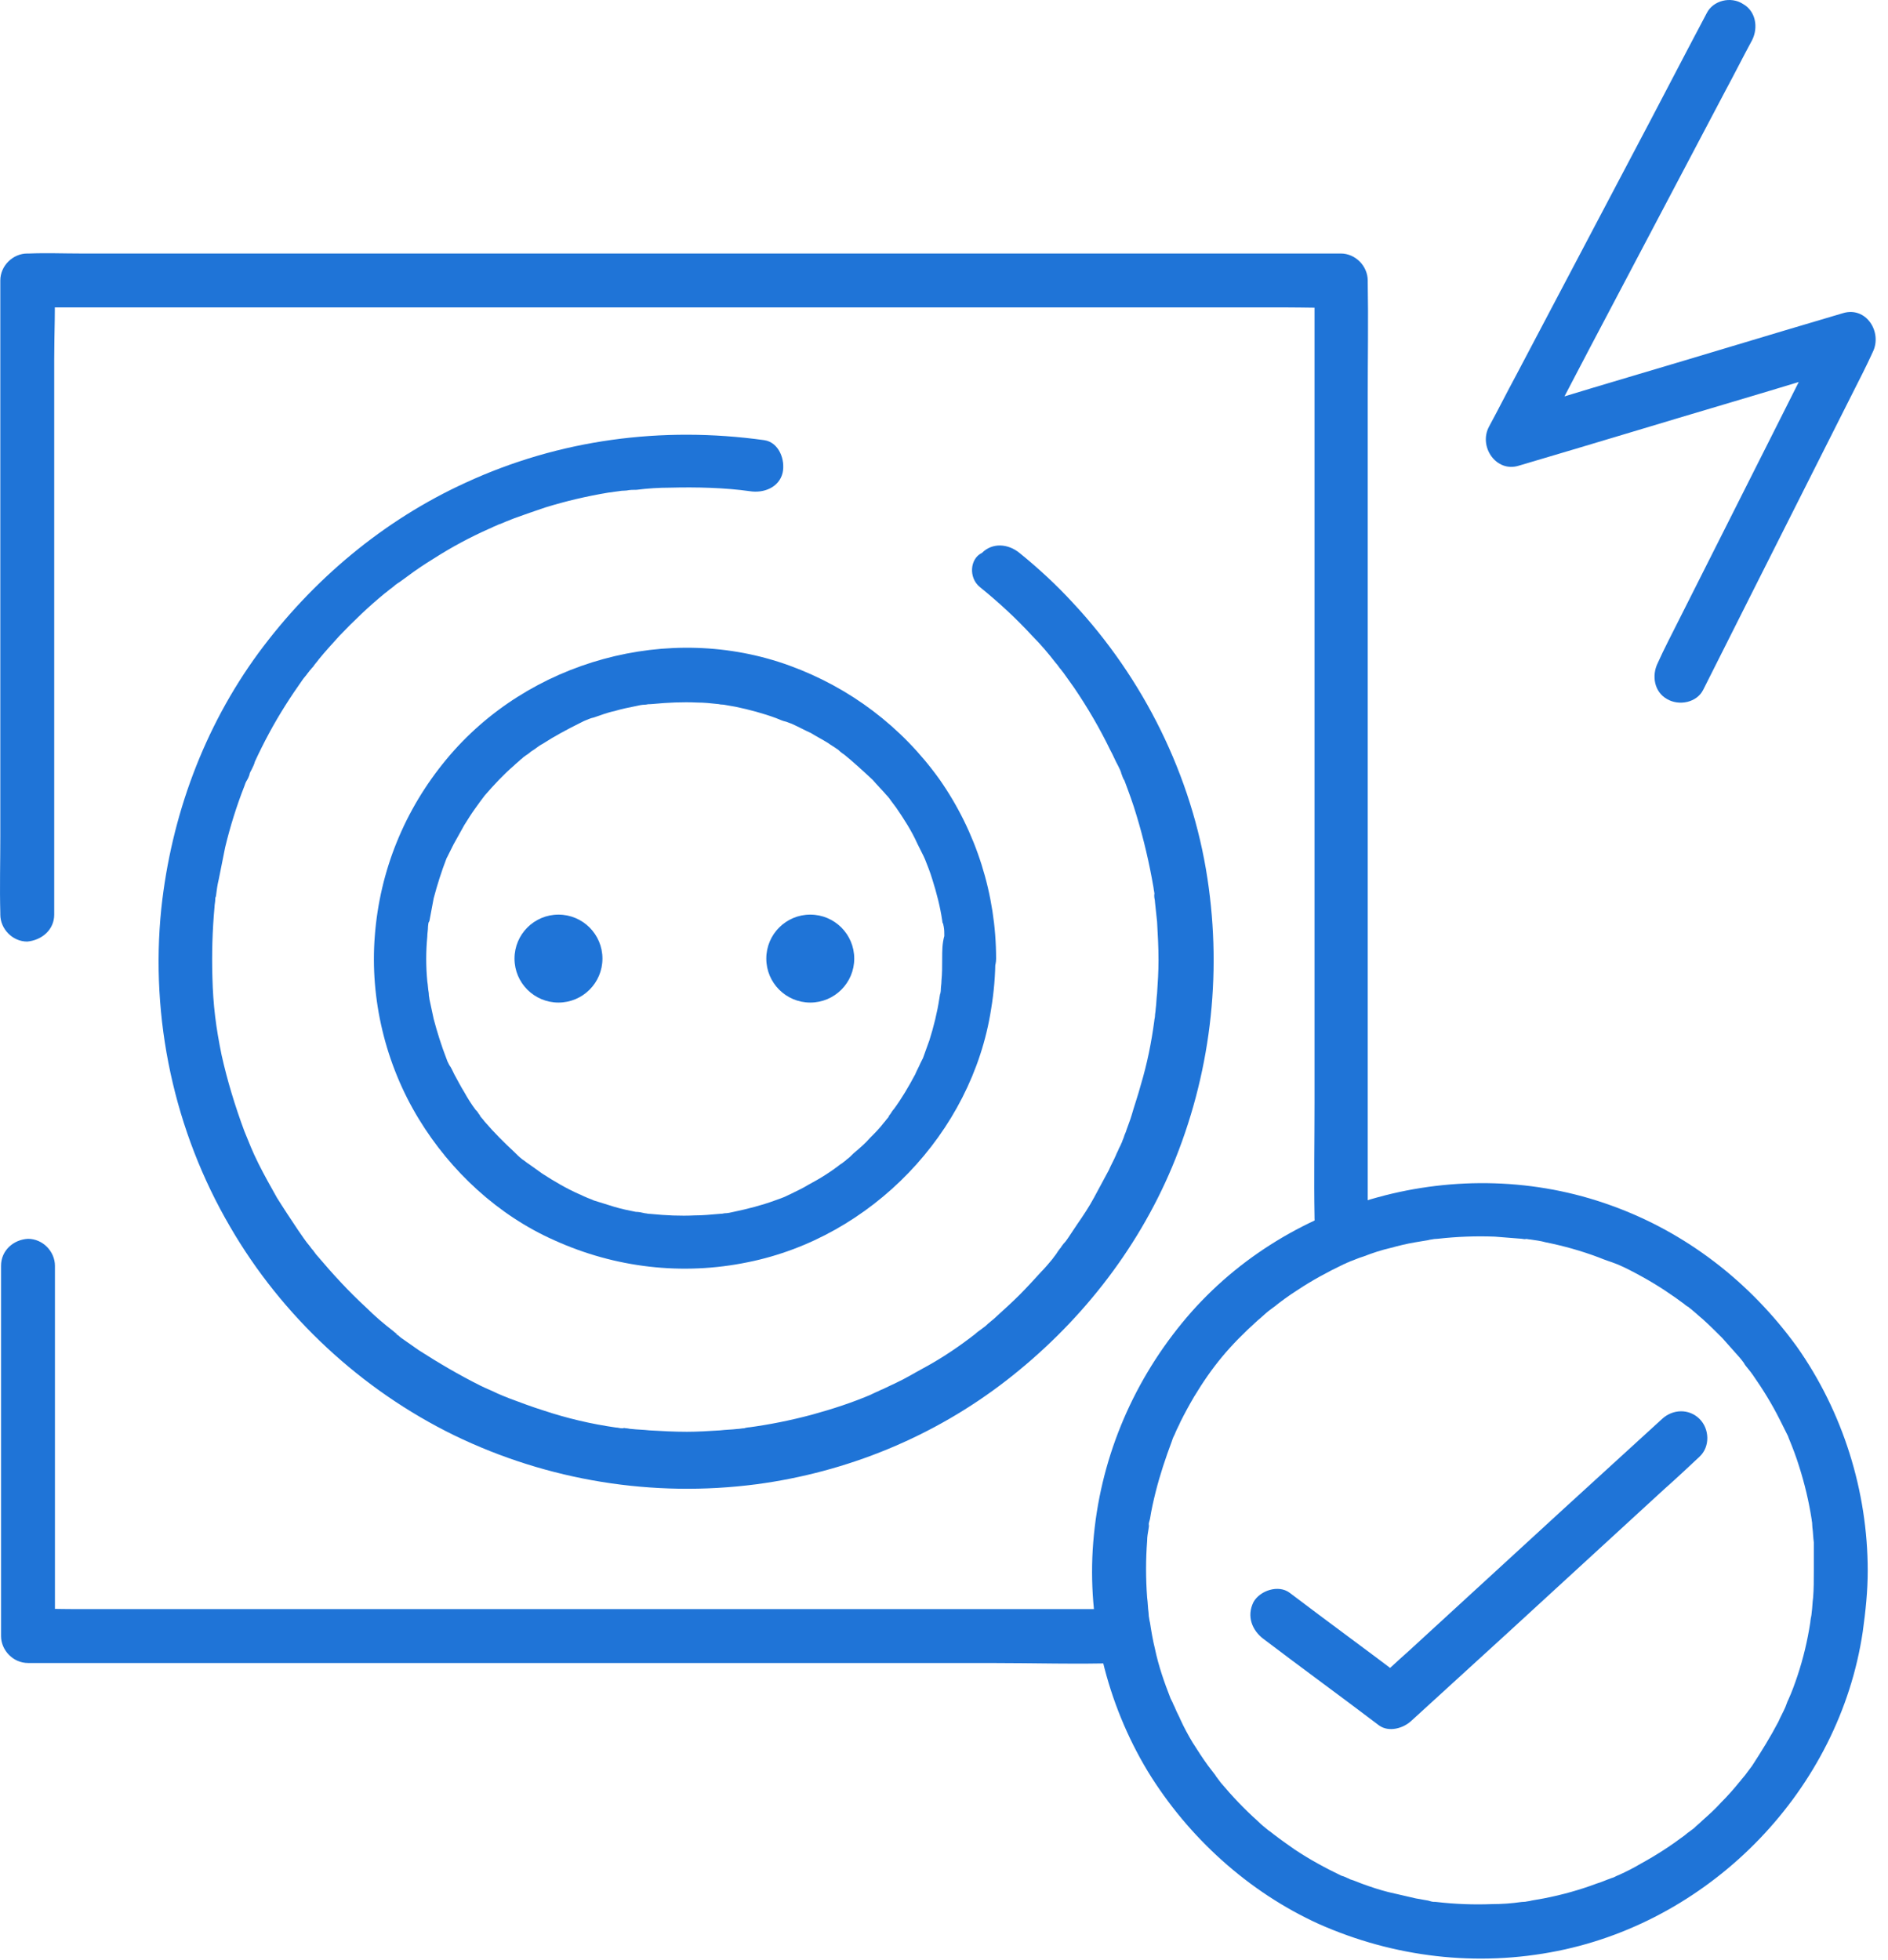
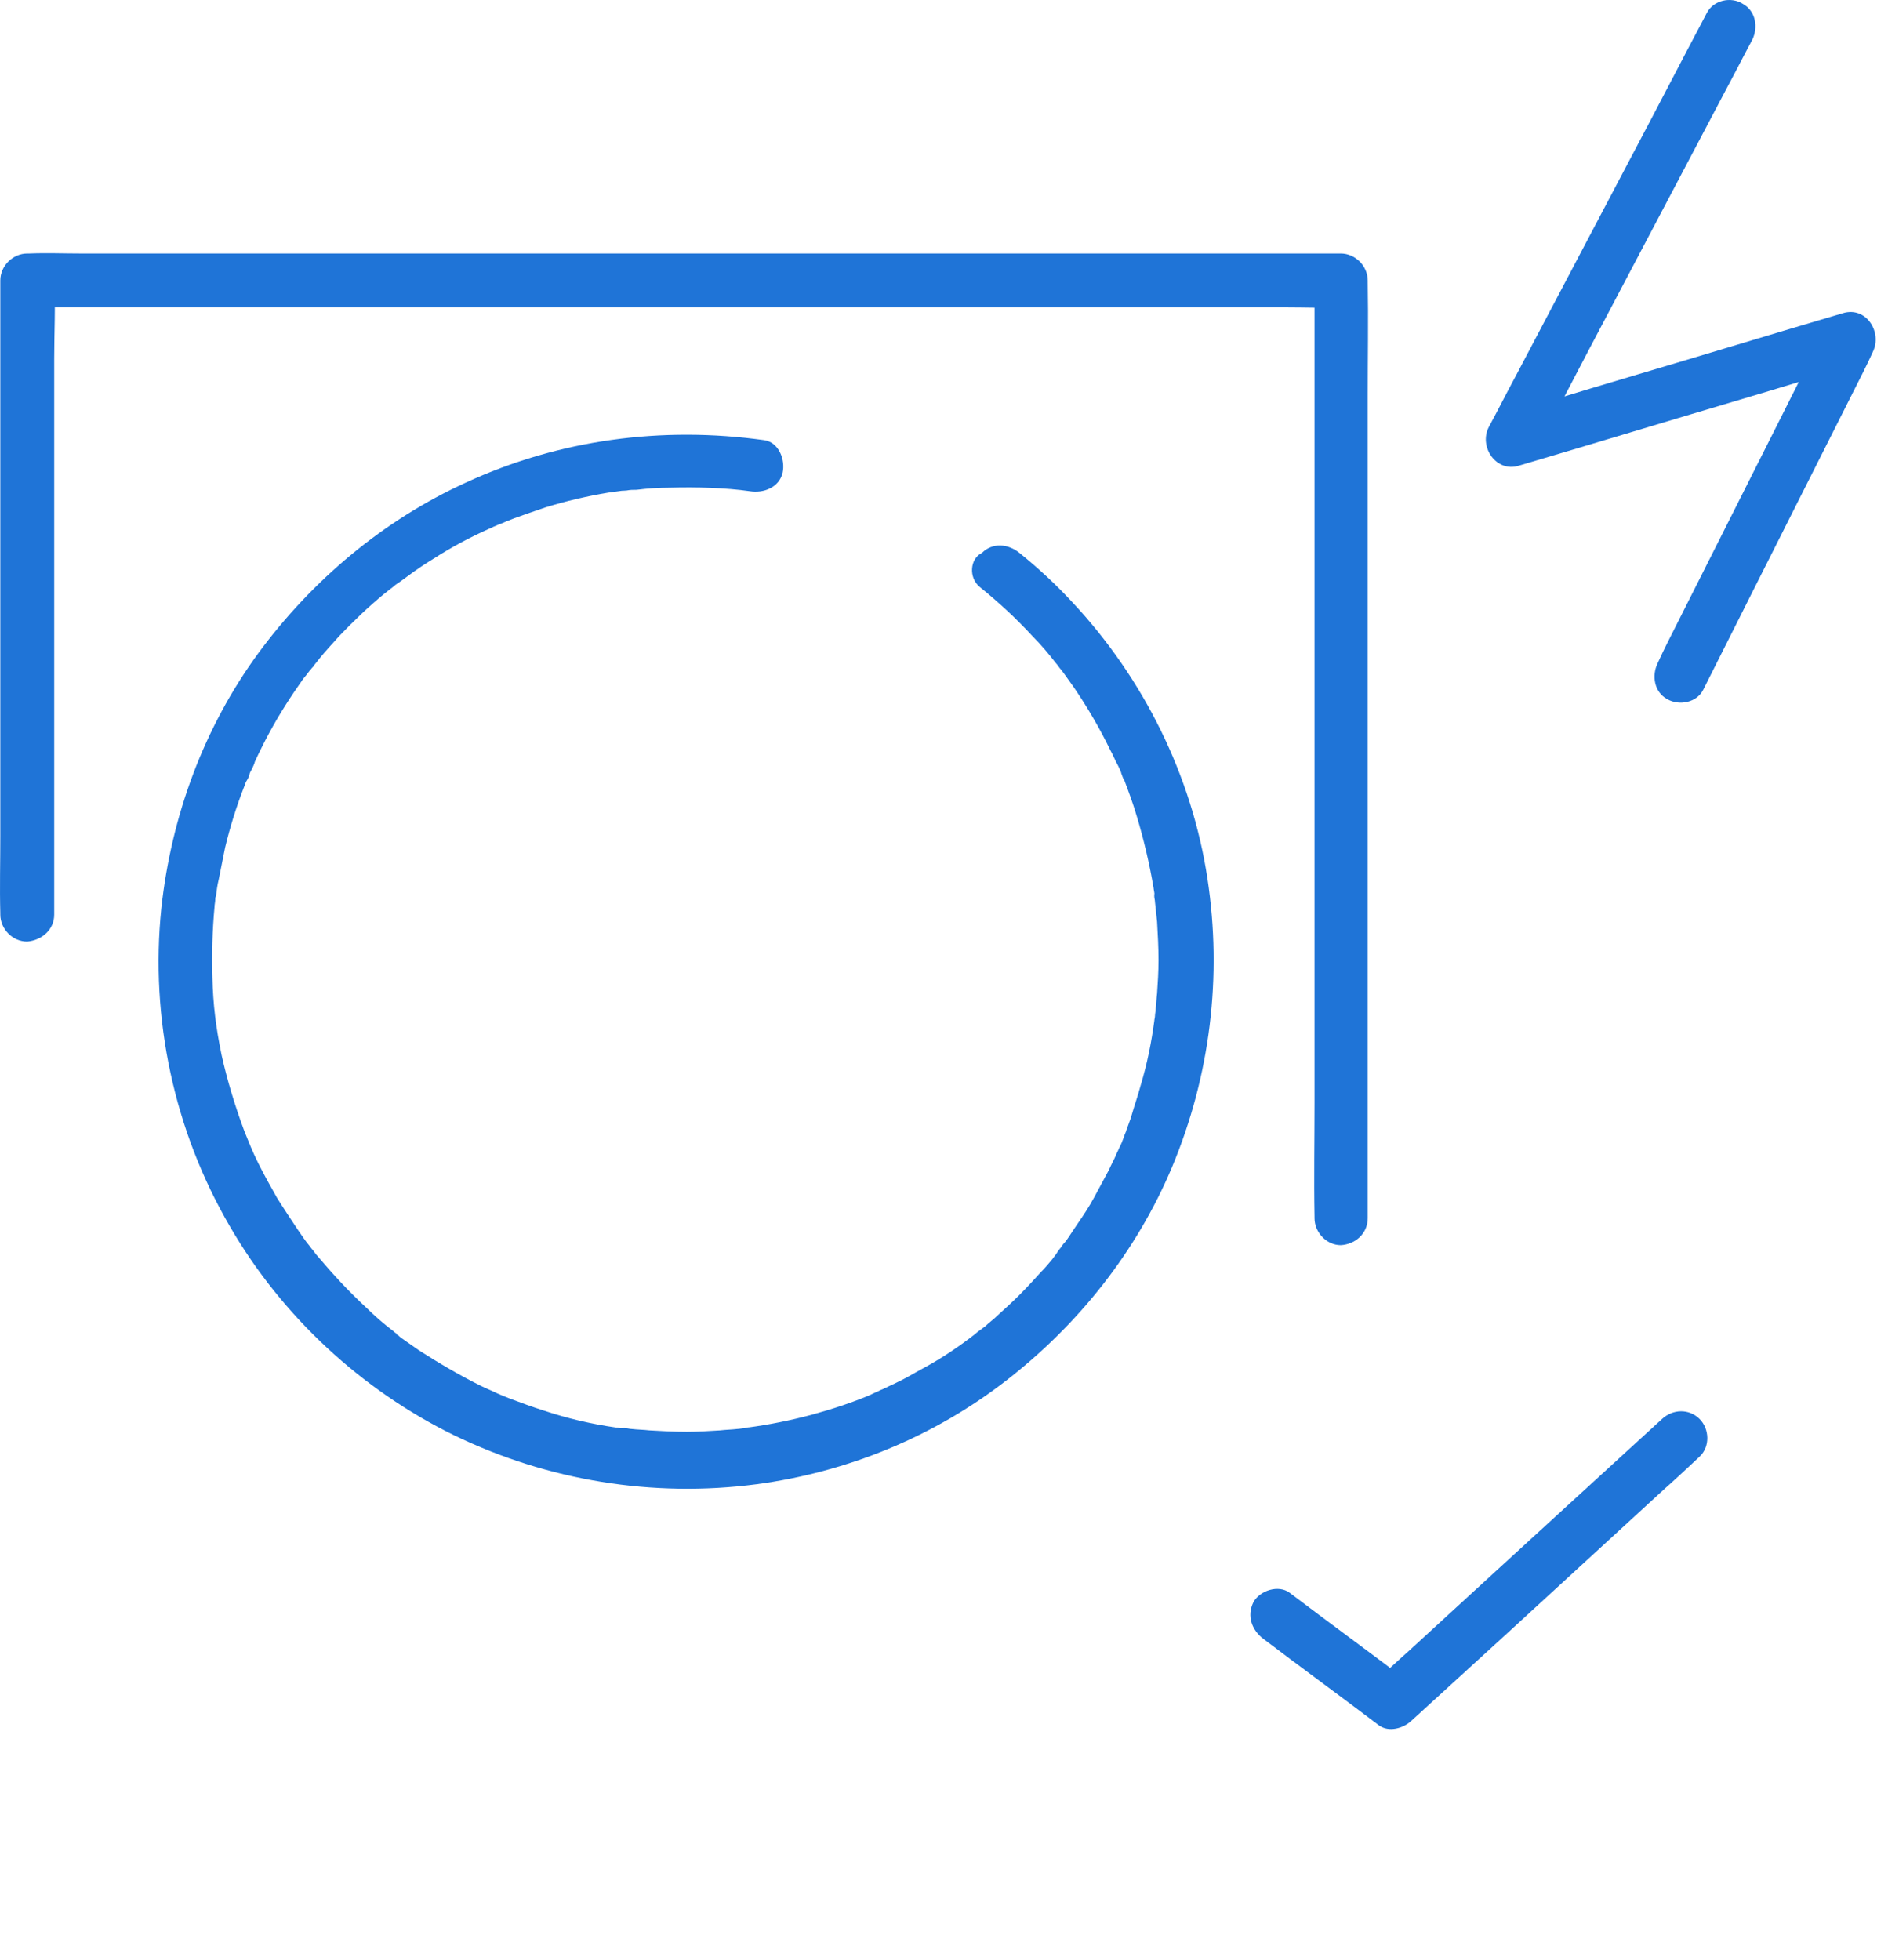
<svg xmlns="http://www.w3.org/2000/svg" width="131" height="136" viewBox="0 0 131 136" fill="none">
-   <path d="M125.853 108.972C125.853 109.611 125.853 110.251 125.804 110.842C125.754 111.186 125.754 111.531 125.705 111.875C125.705 111.875 125.656 112.416 125.656 112.121C125.705 111.924 125.607 112.466 125.607 112.564C125.41 113.843 125.115 115.074 124.721 116.255C124.524 116.845 124.327 117.387 124.081 117.928C123.884 118.42 124.18 117.731 124.032 118.026C123.983 118.174 123.934 118.272 123.884 118.42C123.737 118.764 123.54 119.109 123.392 119.453C122.851 120.487 122.211 121.52 121.571 122.504C121.375 122.751 121.178 123.046 120.981 123.292C121.178 122.997 120.981 123.292 120.932 123.341C120.833 123.439 120.784 123.538 120.686 123.636C120.292 124.128 119.849 124.621 119.406 125.063C119.012 125.506 118.57 125.9 118.127 126.294C117.93 126.491 117.733 126.638 117.536 126.835C117.389 126.933 117.29 127.032 117.142 127.13C117.044 127.179 116.995 127.278 116.896 127.327C117.044 127.179 117.044 127.229 116.896 127.327C115.912 128.065 114.928 128.705 113.845 129.296C113.353 129.591 112.861 129.837 112.32 130.083C112.172 130.132 112.025 130.231 111.877 130.28C111.385 130.526 112.221 130.132 111.729 130.329C111.434 130.427 111.139 130.575 110.794 130.673C109.613 131.116 108.383 131.461 107.104 131.707C106.808 131.756 106.562 131.805 106.267 131.854C106.119 131.904 105.922 131.904 105.775 131.953C106.218 131.904 105.627 131.953 105.578 131.953C104.889 132.051 104.2 132.101 103.511 132.101C102.232 132.15 100.952 132.101 99.673 131.953C99.574 131.953 99.23 131.904 99.574 131.953C99.427 131.953 99.23 131.904 99.082 131.854C98.787 131.805 98.541 131.756 98.246 131.707C97.606 131.559 96.966 131.412 96.326 131.264C95.736 131.116 95.145 130.919 94.604 130.723C94.309 130.624 94.013 130.477 93.669 130.378C93.62 130.329 93.325 130.231 93.669 130.378C93.472 130.28 93.275 130.181 93.079 130.132C91.947 129.591 90.864 129 89.831 128.311C89.339 127.967 88.846 127.622 88.403 127.278C88.699 127.524 88.108 127.032 88.01 126.983C87.764 126.786 87.518 126.589 87.272 126.343C86.337 125.506 85.5 124.621 84.713 123.686C84.614 123.538 84.516 123.439 84.418 123.292C84.073 122.898 84.614 123.587 84.319 123.144C84.171 122.947 83.975 122.701 83.827 122.504C83.433 121.963 83.089 121.422 82.744 120.881C82.449 120.388 82.154 119.847 81.908 119.306C81.809 119.06 81.662 118.814 81.563 118.568C81.514 118.42 81.416 118.272 81.366 118.125C81.268 117.928 81.268 117.928 81.366 118.125C81.317 118.026 81.268 117.928 81.219 117.829C80.776 116.698 80.382 115.566 80.136 114.385C79.989 113.794 79.89 113.204 79.792 112.564C79.743 112.416 79.743 112.219 79.693 112.072C79.743 112.515 79.693 111.924 79.693 111.875C79.644 111.531 79.644 111.186 79.595 110.842C79.496 109.513 79.496 108.184 79.595 106.905C79.595 106.609 79.644 106.363 79.693 106.068C79.693 106.019 79.792 105.478 79.693 105.871C79.693 105.724 79.743 105.527 79.792 105.379C79.89 104.739 80.038 104.1 80.185 103.509C80.481 102.328 80.874 101.147 81.317 99.966C81.514 99.474 81.17 100.311 81.366 99.818C81.416 99.671 81.514 99.523 81.563 99.376C81.662 99.129 81.809 98.883 81.908 98.637C82.203 98.047 82.498 97.505 82.843 96.915C84.122 94.799 85.303 93.372 87.272 91.6C87.518 91.403 87.764 91.157 88.01 90.96C88.157 90.862 88.256 90.764 88.403 90.665C88.453 90.616 88.699 90.468 88.403 90.665C88.896 90.272 89.437 89.878 89.978 89.533C91.012 88.844 92.094 88.254 93.226 87.713C93.374 87.663 93.521 87.565 93.669 87.516C93.62 87.565 93.325 87.663 93.669 87.516C93.964 87.417 94.26 87.27 94.604 87.171C95.244 86.925 95.834 86.728 96.474 86.581C97.015 86.433 97.606 86.285 98.196 86.187C98.492 86.138 98.787 86.089 99.082 86.04C99.23 85.99 99.427 85.99 99.574 85.941C99.181 85.99 99.722 85.941 99.771 85.941C101.1 85.793 102.379 85.744 103.708 85.793C104.348 85.843 104.938 85.892 105.578 85.941C105.627 85.941 106.169 86.04 105.775 85.941C105.922 85.941 106.07 85.99 106.169 85.99C106.513 86.04 106.907 86.089 107.251 86.187C108.481 86.433 109.712 86.778 110.893 87.221C111.139 87.319 111.385 87.417 111.68 87.516C112.172 87.713 111.336 87.368 111.828 87.565C111.975 87.614 112.074 87.663 112.221 87.713C112.812 87.959 113.353 88.254 113.895 88.549C114.977 89.14 116.011 89.829 116.995 90.567C116.65 90.321 117.093 90.665 117.142 90.665C117.241 90.764 117.339 90.813 117.438 90.911C117.684 91.108 117.881 91.305 118.127 91.502C118.619 91.945 119.062 92.388 119.505 92.831C119.898 93.273 120.292 93.716 120.686 94.159C120.784 94.258 121.227 94.848 120.981 94.553C121.178 94.848 121.424 95.094 121.621 95.389C122.31 96.374 122.949 97.407 123.491 98.49C123.638 98.785 123.786 99.08 123.934 99.376C123.983 99.474 124.032 99.572 124.081 99.671C124.327 100.163 123.934 99.326 124.13 99.818C124.376 100.409 124.622 101.049 124.819 101.688C125.213 102.919 125.508 104.149 125.705 105.428C125.705 105.527 125.754 105.674 125.754 105.773C125.705 105.33 125.754 105.921 125.754 105.97C125.804 106.314 125.804 106.659 125.853 107.003C125.853 107.692 125.853 108.332 125.853 108.972C125.853 109.956 126.689 110.842 127.723 110.842C128.707 110.792 129.593 110.054 129.593 108.972C129.593 103.46 127.87 97.948 124.672 93.421C121.424 88.943 116.995 85.498 111.779 83.628C101.297 79.839 89.043 83.185 82.006 91.797C78.463 96.128 76.298 101.393 75.855 107.003C75.412 112.515 76.79 118.174 79.644 122.898C82.449 127.475 86.632 131.264 91.504 133.478C96.72 135.791 102.478 136.48 108.088 135.348C118.865 133.183 127.624 124.128 129.248 113.204C129.445 111.777 129.593 110.399 129.593 108.972C129.593 107.987 128.756 107.102 127.723 107.102C126.689 107.151 125.853 107.938 125.853 108.972Z" fill="#1F74D7" />
-   <path d="M87.664 113.701C90.321 115.718 93.028 117.687 95.685 119.704C96.374 120.197 97.358 119.901 97.9 119.409C100.163 117.342 102.427 115.275 104.691 113.209C108.283 109.912 111.875 106.614 115.468 103.317C116.304 102.579 117.141 101.792 117.928 101.054C118.666 100.365 118.617 99.134 117.928 98.445C117.19 97.707 116.058 97.757 115.32 98.445C113.056 100.512 110.793 102.579 108.529 104.646C104.937 107.943 101.344 111.24 97.752 114.537C96.915 115.275 96.079 116.063 95.291 116.801C96.03 116.703 96.768 116.604 97.506 116.506C94.849 114.488 92.142 112.52 89.485 110.502C88.697 109.912 87.418 110.354 86.975 111.142C86.483 112.126 86.876 113.11 87.664 113.701Z" fill="#1F74D7" />
-   <path d="M38.75 69.555C40.435 69.555 41.801 68.189 41.801 66.504C41.801 64.819 40.435 63.453 38.75 63.453C37.065 63.453 35.699 64.819 35.699 66.504C35.699 68.189 37.065 69.555 38.75 69.555Z" fill="#1F74D7" />
-   <path d="M56.221 69.555C57.906 69.555 59.272 68.189 59.272 66.504C59.272 64.819 57.906 63.453 56.221 63.453C54.536 63.453 53.17 64.819 53.17 66.504C53.17 68.189 54.536 69.555 56.221 69.555Z" fill="#1F74D7" />
+   <path d="M87.664 113.701C90.321 115.718 93.028 117.687 95.685 119.704C96.374 120.197 97.358 119.901 97.9 119.409C100.163 117.342 102.427 115.275 104.691 113.209C108.283 109.912 111.875 106.614 115.468 103.317C116.304 102.579 117.141 101.792 117.928 101.054C118.666 100.365 118.617 99.134 117.928 98.445C117.19 97.707 116.058 97.757 115.32 98.445C104.937 107.943 101.344 111.24 97.752 114.537C96.915 115.275 96.079 116.063 95.291 116.801C96.03 116.703 96.768 116.604 97.506 116.506C94.849 114.488 92.142 112.52 89.485 110.502C88.697 109.912 87.418 110.354 86.975 111.142C86.483 112.126 86.876 113.11 87.664 113.701Z" fill="#1F74D7" />
  <path d="M67.983 40.723C69.262 41.756 70.493 42.888 71.624 44.118C72.215 44.709 72.756 45.349 73.248 45.988C73.396 46.136 73.494 46.333 73.642 46.48C73.494 46.284 73.74 46.628 73.79 46.677C74.036 47.022 74.282 47.366 74.528 47.711C75.463 49.089 76.299 50.516 77.038 52.041C77.234 52.386 77.382 52.779 77.579 53.124C77.677 53.321 77.776 53.518 77.825 53.714C77.825 53.665 77.727 53.518 77.825 53.714C77.874 53.862 77.923 54.01 78.022 54.157C78.317 54.945 78.612 55.732 78.858 56.569C79.35 58.193 79.744 59.866 80.039 61.588C80.039 61.687 80.138 62.08 80.089 62.031C80.089 61.834 80.089 62.179 80.089 62.179C80.089 62.326 80.138 62.425 80.138 62.572C80.187 63.015 80.236 63.458 80.285 63.95C80.335 64.836 80.384 65.722 80.384 66.608C80.384 67.395 80.335 68.182 80.285 68.92C80.236 69.314 80.236 69.659 80.187 70.003C80.187 70.151 80.138 70.347 80.138 70.495C80.138 70.594 80.089 70.741 80.089 70.84C80.039 71.135 80.138 70.544 80.089 70.84C79.892 72.316 79.597 73.792 79.154 75.269C78.957 76.007 78.711 76.696 78.514 77.385C78.415 77.729 78.268 78.074 78.169 78.369C78.12 78.566 78.022 78.713 77.973 78.91C77.923 79.009 77.923 79.058 77.874 79.156C77.874 79.205 77.727 79.501 77.825 79.304C77.923 79.107 77.776 79.353 77.776 79.402C77.727 79.501 77.677 79.599 77.628 79.698C77.579 79.845 77.481 79.993 77.431 80.14C77.284 80.485 77.087 80.829 76.939 81.174C76.595 81.814 76.25 82.453 75.906 83.093C75.561 83.733 75.168 84.323 74.725 84.963C74.528 85.258 74.331 85.554 74.134 85.849C74.036 85.996 73.937 86.144 73.79 86.292C73.74 86.341 73.691 86.439 73.642 86.489C73.642 86.538 73.396 86.784 73.544 86.636C73.642 86.489 73.347 86.882 73.298 86.981C73.199 87.128 73.101 87.227 73.002 87.374C72.756 87.67 72.51 87.965 72.264 88.211C71.772 88.752 71.231 89.343 70.739 89.835C70.246 90.327 69.705 90.819 69.164 91.311C68.918 91.557 68.623 91.754 68.376 92C68.229 92.099 68.13 92.197 67.983 92.295C67.884 92.345 67.442 92.738 67.737 92.492C66.605 93.378 65.375 94.215 64.095 94.904C63.456 95.248 62.816 95.642 62.176 95.937C61.881 96.085 61.536 96.232 61.241 96.38C61.093 96.429 60.946 96.528 60.798 96.577C60.7 96.626 60.158 96.872 60.503 96.724C59.125 97.315 57.747 97.758 56.32 98.151C54.844 98.545 53.367 98.84 51.891 99.037C52.236 98.988 51.743 99.037 51.645 99.087C51.497 99.087 51.3 99.136 51.153 99.136C50.759 99.185 50.365 99.185 49.972 99.234C49.184 99.283 48.397 99.332 47.659 99.332C46.773 99.332 45.887 99.283 45.051 99.234C44.657 99.185 44.214 99.185 43.821 99.136C43.673 99.136 43.574 99.087 43.427 99.087C43.427 99.087 43.132 99.037 43.279 99.087C43.476 99.087 43.132 99.087 43.132 99.087C42.984 99.087 42.886 99.037 42.738 99.037C41.016 98.791 39.342 98.397 37.718 97.856C36.931 97.61 36.144 97.315 35.356 97.02C35.209 96.97 35.012 96.872 34.864 96.823C35.11 96.921 34.618 96.724 34.52 96.675C34.126 96.478 33.732 96.331 33.339 96.134C31.862 95.396 30.435 94.559 29.057 93.673C28.713 93.427 28.418 93.23 28.073 92.984C27.925 92.886 27.778 92.787 27.63 92.64C27.581 92.64 27.335 92.443 27.581 92.591C27.483 92.492 27.384 92.443 27.286 92.345C26.646 91.853 26.006 91.311 25.416 90.721C24.186 89.589 23.103 88.408 22.02 87.128C21.873 86.981 21.774 86.784 21.627 86.636C21.43 86.39 21.676 86.685 21.479 86.439C21.184 86.095 20.938 85.701 20.692 85.357C20.199 84.619 19.707 83.88 19.215 83.093C18.772 82.306 18.329 81.518 17.936 80.731C17.493 79.845 17.296 79.304 16.951 78.467C16.312 76.745 15.771 74.973 15.377 73.202C14.983 71.282 14.786 69.757 14.737 67.789C14.688 66.165 14.737 64.541 14.885 62.917C14.885 62.769 14.934 62.572 14.934 62.425C14.934 62.326 14.934 62.277 14.983 62.179C15.032 61.883 14.934 62.474 14.983 62.179C15.032 61.785 15.082 61.391 15.18 60.998C15.328 60.259 15.475 59.521 15.623 58.783C15.967 57.356 16.41 55.929 16.951 54.551C17.001 54.403 17.05 54.256 17.148 54.108C17.198 54.059 17.394 53.567 17.296 53.714C17.247 53.862 17.394 53.468 17.444 53.419C17.542 53.222 17.64 53.026 17.69 52.829C17.985 52.189 18.329 51.5 18.674 50.86C19.363 49.581 20.15 48.35 20.987 47.169C21.085 47.022 21.233 46.874 21.331 46.727C21.381 46.677 21.627 46.333 21.528 46.48C21.381 46.628 21.577 46.431 21.577 46.431C21.627 46.333 21.725 46.284 21.774 46.185C21.873 46.038 22.02 45.89 22.119 45.742C22.561 45.201 23.054 44.66 23.546 44.118C24.53 43.085 25.613 42.051 26.695 41.166C26.843 41.067 26.991 40.92 27.138 40.821C27.187 40.772 27.532 40.526 27.384 40.624C27.236 40.723 27.63 40.428 27.729 40.378C27.925 40.231 28.073 40.132 28.27 39.985C28.86 39.542 29.451 39.148 30.091 38.754C31.321 37.967 32.6 37.278 33.929 36.688C34.077 36.638 34.224 36.54 34.372 36.491C34.471 36.441 34.913 36.245 34.618 36.392C34.963 36.245 35.307 36.097 35.701 35.949C36.39 35.703 37.079 35.457 37.817 35.211C39.244 34.768 40.72 34.424 42.197 34.178C42.541 34.129 42.935 34.079 43.279 34.03C42.935 34.079 43.328 34.03 43.476 34.03C43.722 33.981 43.919 33.981 44.165 33.981C44.952 33.883 45.691 33.833 46.478 33.833C48.299 33.784 50.316 33.833 52.039 34.079C52.974 34.227 54.056 33.833 54.302 32.8C54.499 31.914 54.056 30.684 53.023 30.536C45.937 29.552 38.801 30.487 32.305 33.489C26.597 36.097 21.676 40.231 17.936 45.299C14.146 50.467 11.883 56.618 11.194 63.015C10.406 70.643 12.08 78.467 15.967 85.111C19.56 91.311 25.071 96.429 31.518 99.579C38.014 102.728 45.297 103.909 52.481 102.974C58.781 102.138 64.784 99.677 69.804 95.789C74.823 91.902 78.858 86.833 81.319 80.977C83.976 74.629 84.813 67.739 83.779 60.948C82.697 53.813 79.35 47.071 74.429 41.806C73.298 40.575 72.018 39.394 70.739 38.361C69.951 37.721 68.869 37.623 68.13 38.361C67.294 38.754 67.195 40.083 67.983 40.723Z" fill="#1F74D7" />
-   <path d="M65.374 66.506C65.374 67.047 65.374 67.54 65.325 68.032C65.325 68.278 65.276 68.475 65.276 68.721C65.276 68.819 65.227 68.967 65.227 69.065C65.276 68.671 65.178 69.213 65.178 69.262C65.03 70.246 64.784 71.23 64.489 72.165C64.341 72.559 64.193 73.002 64.046 73.395C63.849 73.888 64.144 73.199 63.997 73.494C63.947 73.592 63.898 73.691 63.849 73.789C63.751 74.035 63.603 74.281 63.505 74.527C63.062 75.364 62.569 76.201 62.028 76.939C61.93 77.037 61.88 77.135 61.782 77.283C61.733 77.332 61.536 77.578 61.684 77.431C61.831 77.234 61.635 77.529 61.585 77.578C61.487 77.677 61.438 77.775 61.339 77.874C61.044 78.267 60.7 78.612 60.355 78.956C60.06 79.301 59.715 79.596 59.371 79.891C59.174 80.039 59.026 80.236 58.83 80.383C58.731 80.433 58.682 80.531 58.583 80.58C58.534 80.629 58.141 80.925 58.436 80.679C57.698 81.269 56.91 81.761 56.074 82.204C55.68 82.45 55.237 82.647 54.843 82.844C54.745 82.893 54.204 83.139 54.548 82.992C54.302 83.09 54.056 83.188 53.761 83.287C52.826 83.631 51.842 83.877 50.907 84.074C50.71 84.123 50.464 84.173 50.267 84.173C50.267 84.173 49.725 84.271 50.021 84.222C50.267 84.173 49.922 84.222 49.824 84.222C49.283 84.271 48.741 84.32 48.2 84.32C47.216 84.37 46.182 84.32 45.198 84.222C45.1 84.222 44.755 84.173 45.1 84.222C45.001 84.222 44.854 84.173 44.755 84.173C44.558 84.123 44.312 84.074 44.115 84.074C43.623 83.976 43.131 83.877 42.639 83.73C42.147 83.582 41.704 83.434 41.212 83.287C41.015 83.188 40.818 83.139 40.622 83.041C40.277 82.893 40.523 82.992 40.622 83.041C40.474 82.992 40.326 82.893 40.179 82.844C39.293 82.45 38.456 81.958 37.62 81.417C37.275 81.171 36.931 80.925 36.586 80.679C36.882 80.925 36.34 80.482 36.242 80.433C36.045 80.285 35.848 80.088 35.651 79.891C34.962 79.252 34.273 78.563 33.683 77.874C33.584 77.775 33.535 77.677 33.437 77.578C33.388 77.529 33.191 77.283 33.338 77.431C33.486 77.628 33.191 77.234 33.191 77.234C33.142 77.135 33.043 77.037 32.994 76.988C32.699 76.594 32.453 76.201 32.207 75.758C31.96 75.364 31.764 74.97 31.518 74.527C31.419 74.331 31.321 74.085 31.173 73.888C31.124 73.789 31.075 73.691 31.026 73.592C30.779 73.1 31.173 73.937 30.976 73.445C30.632 72.559 30.337 71.624 30.09 70.689C29.992 70.246 29.894 69.754 29.795 69.311C29.795 69.213 29.746 69.065 29.746 68.967C29.795 69.311 29.746 68.967 29.746 68.868C29.697 68.622 29.697 68.376 29.648 68.081C29.549 67.047 29.549 66.014 29.648 64.981C29.648 64.734 29.697 64.538 29.697 64.292C29.697 64.292 29.746 63.75 29.746 64.046C29.697 64.292 29.746 63.947 29.795 63.898C29.894 63.357 29.992 62.864 30.09 62.323C30.337 61.388 30.632 60.453 30.976 59.567C31.075 59.272 30.779 59.961 31.026 59.469C31.075 59.371 31.124 59.272 31.173 59.174C31.272 58.977 31.37 58.78 31.468 58.583C31.715 58.14 31.96 57.697 32.207 57.255C32.453 56.861 32.699 56.467 32.945 56.123C33.092 55.926 33.191 55.778 33.338 55.581C33.142 55.827 33.289 55.63 33.338 55.581C33.437 55.434 33.535 55.335 33.634 55.188C34.273 54.45 34.913 53.761 35.651 53.121C35.799 52.973 35.996 52.826 36.143 52.678C36.242 52.629 36.291 52.53 36.389 52.481C36.389 52.481 36.783 52.186 36.586 52.333C36.389 52.481 36.685 52.284 36.734 52.235C36.832 52.137 36.931 52.087 37.078 51.989C37.275 51.841 37.472 51.694 37.669 51.595C38.505 51.054 39.342 50.611 40.228 50.168C40.326 50.119 40.425 50.07 40.523 50.021C40.769 49.922 40.277 50.119 40.523 50.021C40.769 49.922 40.966 49.824 41.212 49.775C41.655 49.627 42.147 49.43 42.639 49.332C43.131 49.184 43.623 49.086 44.115 48.987C44.312 48.938 44.558 48.889 44.755 48.889C44.854 48.889 45.001 48.84 45.1 48.84C44.706 48.889 45.247 48.84 45.297 48.84C46.33 48.741 47.363 48.692 48.397 48.741C48.84 48.741 49.332 48.79 49.775 48.84C49.873 48.84 50.021 48.889 50.119 48.889C49.725 48.84 50.119 48.889 50.218 48.889C50.513 48.938 50.759 48.987 51.054 49.036C51.989 49.233 52.924 49.479 53.859 49.824C54.105 49.922 54.302 50.021 54.548 50.07C54.794 50.168 54.302 49.971 54.548 50.07C54.696 50.119 54.794 50.168 54.942 50.217C55.385 50.414 55.828 50.66 56.27 50.857C56.664 51.103 57.058 51.3 57.452 51.546C57.648 51.694 57.845 51.792 58.042 51.94C58.141 51.989 58.239 52.087 58.288 52.137C58.337 52.186 58.731 52.481 58.436 52.235C59.174 52.826 59.863 53.465 60.552 54.105C60.847 54.45 61.192 54.794 61.487 55.138C61.635 55.286 61.782 55.483 61.88 55.631C61.684 55.385 61.831 55.581 61.88 55.631C61.979 55.778 62.077 55.877 62.176 56.024C62.717 56.812 63.258 57.648 63.652 58.534C63.751 58.731 63.849 58.928 63.947 59.124C63.997 59.223 64.046 59.321 64.095 59.42C64.292 59.912 63.997 59.223 64.144 59.518C64.341 60.01 64.538 60.502 64.686 60.995C64.981 61.929 65.227 62.864 65.374 63.849C65.374 63.898 65.424 64.242 65.424 63.996C65.374 63.701 65.473 64.292 65.473 64.242C65.522 64.488 65.522 64.685 65.522 64.931C65.374 65.473 65.374 65.965 65.374 66.506C65.374 67.49 66.211 68.376 67.245 68.376C68.229 68.327 69.115 67.589 69.115 66.506C69.115 62.077 67.737 57.697 65.178 54.056C62.569 50.414 58.977 47.708 54.794 46.182C46.428 43.131 36.636 45.838 30.976 52.678C28.073 56.172 26.351 60.404 26.006 64.931C25.662 69.311 26.744 73.838 29.057 77.628C31.272 81.269 34.569 84.32 38.456 86.043C42.688 87.962 47.363 88.503 51.891 87.568C60.453 85.846 67.441 78.612 68.77 70C68.967 68.819 69.065 67.638 69.065 66.457C69.065 65.473 68.229 64.587 67.195 64.587C66.211 64.685 65.374 65.473 65.374 66.506Z" fill="#1F74D7" />
-   <path d="M77.972 111.633C75.463 111.633 72.904 111.633 70.394 111.633C64.341 111.633 58.239 111.633 52.186 111.633C44.854 111.633 37.522 111.633 30.238 111.633C23.939 111.633 17.591 111.633 11.292 111.633C9.225 111.633 7.159 111.633 5.092 111.633C4.108 111.633 3.074 111.584 2.09 111.633C2.041 111.633 1.991 111.633 1.942 111.633C2.533 112.224 3.173 112.863 3.812 113.503C3.812 110.6 3.812 107.696 3.812 104.842C3.812 100.216 3.812 95.64 3.812 91.014C3.812 89.931 3.812 88.898 3.812 87.815C3.812 86.831 2.976 85.945 1.942 85.945C0.958 85.995 0.072 86.733 0.072 87.815C0.072 90.719 0.072 93.622 0.072 96.476C0.072 101.102 0.072 105.679 0.072 110.305C0.072 111.387 0.072 112.421 0.072 113.503C0.072 114.487 0.909 115.373 1.942 115.373C4.452 115.373 7.011 115.373 9.521 115.373C15.574 115.373 21.676 115.373 27.729 115.373C35.061 115.373 42.393 115.373 49.676 115.373C55.975 115.373 62.324 115.373 68.623 115.373C71.674 115.373 74.774 115.472 77.825 115.373C77.874 115.373 77.923 115.373 77.972 115.373C78.957 115.373 79.843 114.537 79.843 113.503C79.793 112.47 79.006 111.633 77.972 111.633Z" fill="#1F74D7" />
  <path d="M3.762 63.453C3.762 61.976 3.762 60.549 3.762 59.073C3.762 55.579 3.762 52.085 3.762 48.591C3.762 44.359 3.762 40.078 3.762 35.845C3.762 32.204 3.762 28.562 3.762 24.871C3.762 23.1 3.86 21.279 3.762 19.557C3.762 19.508 3.762 19.508 3.762 19.458C3.171 20.049 2.532 20.689 1.892 21.328C2.679 21.328 3.516 21.328 4.303 21.328C6.518 21.328 8.732 21.328 10.947 21.328C14.194 21.328 17.492 21.328 20.739 21.328C24.726 21.328 28.712 21.328 32.698 21.328C37.077 21.328 41.457 21.328 45.837 21.328C50.266 21.328 54.645 21.328 59.075 21.328C63.208 21.328 67.293 21.328 71.426 21.328C74.92 21.328 78.365 21.328 81.859 21.328C84.369 21.328 86.878 21.328 89.339 21.328C90.52 21.328 91.701 21.378 92.882 21.328C92.931 21.328 92.981 21.328 93.03 21.328C92.439 20.738 91.799 20.098 91.209 19.458C91.209 21.623 91.209 23.789 91.209 25.954C91.209 31.121 91.209 36.337 91.209 41.505C91.209 47.754 91.209 54.004 91.209 60.254C91.209 65.667 91.209 71.08 91.209 76.493C91.209 79.151 91.16 81.759 91.209 84.416C91.209 84.465 91.209 84.465 91.209 84.515C91.209 85.499 92.046 86.385 93.03 86.385C94.014 86.335 94.9 85.597 94.9 84.515C94.9 82.349 94.9 80.184 94.9 78.019C94.9 72.852 94.9 67.635 94.9 62.468C94.9 56.218 94.9 49.969 94.9 43.719C94.9 38.306 94.9 32.893 94.9 27.48C94.9 24.822 94.949 22.214 94.9 19.557C94.9 19.508 94.9 19.508 94.9 19.458C94.9 18.474 94.063 17.588 93.03 17.588C92.242 17.588 91.406 17.588 90.618 17.588C88.404 17.588 86.189 17.588 83.975 17.588C80.727 17.588 77.43 17.588 74.182 17.588C70.196 17.588 66.21 17.588 62.224 17.588C57.844 17.588 53.465 17.588 49.085 17.588C44.656 17.588 40.276 17.588 35.847 17.588C31.713 17.588 27.629 17.588 23.495 17.588C20.001 17.588 16.557 17.588 13.063 17.588C10.553 17.588 8.043 17.588 5.583 17.588C4.402 17.588 3.221 17.539 2.039 17.588C1.99 17.588 1.941 17.588 1.892 17.588C0.908 17.588 0.022 18.425 0.022 19.458C0.022 20.935 0.022 22.362 0.022 23.838C0.022 27.332 0.022 30.826 0.022 34.32C0.022 38.552 0.022 42.833 0.022 47.065C0.022 50.707 0.022 54.349 0.022 58.039C0.022 59.811 -0.027 61.583 0.022 63.354C0.022 63.403 0.022 63.403 0.022 63.453C0.022 64.437 0.858 65.323 1.892 65.323C2.925 65.224 3.762 64.486 3.762 63.453Z" fill="#1F74D7" />
  <path d="M118.423 0.911C116.701 4.159 115.028 7.407 113.305 10.655C110.599 15.773 107.892 20.94 105.185 26.058C104.546 27.239 103.955 28.42 103.315 29.601C102.577 30.979 103.808 32.8 105.382 32.308C108.04 31.52 110.697 30.733 113.305 29.946C117.537 28.666 121.769 27.436 125.952 26.156C126.937 25.861 127.872 25.566 128.856 25.271C128.167 24.385 127.478 23.45 126.789 22.564C125.46 25.221 124.132 27.83 122.803 30.487C120.687 34.67 118.571 38.902 116.455 43.085C115.963 44.069 115.47 45.004 115.028 45.988C114.585 46.874 114.782 48.006 115.667 48.498C116.504 48.99 117.734 48.744 118.177 47.858C119.506 45.201 120.834 42.593 122.163 39.935C124.279 35.752 126.395 31.52 128.511 27.337C129.003 26.353 129.495 25.418 129.938 24.434C130.627 23.056 129.495 21.235 127.872 21.727C125.214 22.515 122.557 23.302 119.949 24.09C115.717 25.369 111.484 26.599 107.302 27.879C106.317 28.174 105.382 28.469 104.398 28.765C105.087 29.65 105.776 30.585 106.465 31.471C108.187 28.223 109.86 24.975 111.583 21.727C114.289 16.61 116.996 11.443 119.703 6.325C120.342 5.144 120.933 3.962 121.573 2.781C122.015 1.896 121.819 0.764 120.933 0.272C120.096 -0.27 118.866 0.026 118.423 0.911Z" fill="#1F74D7" />
</svg>